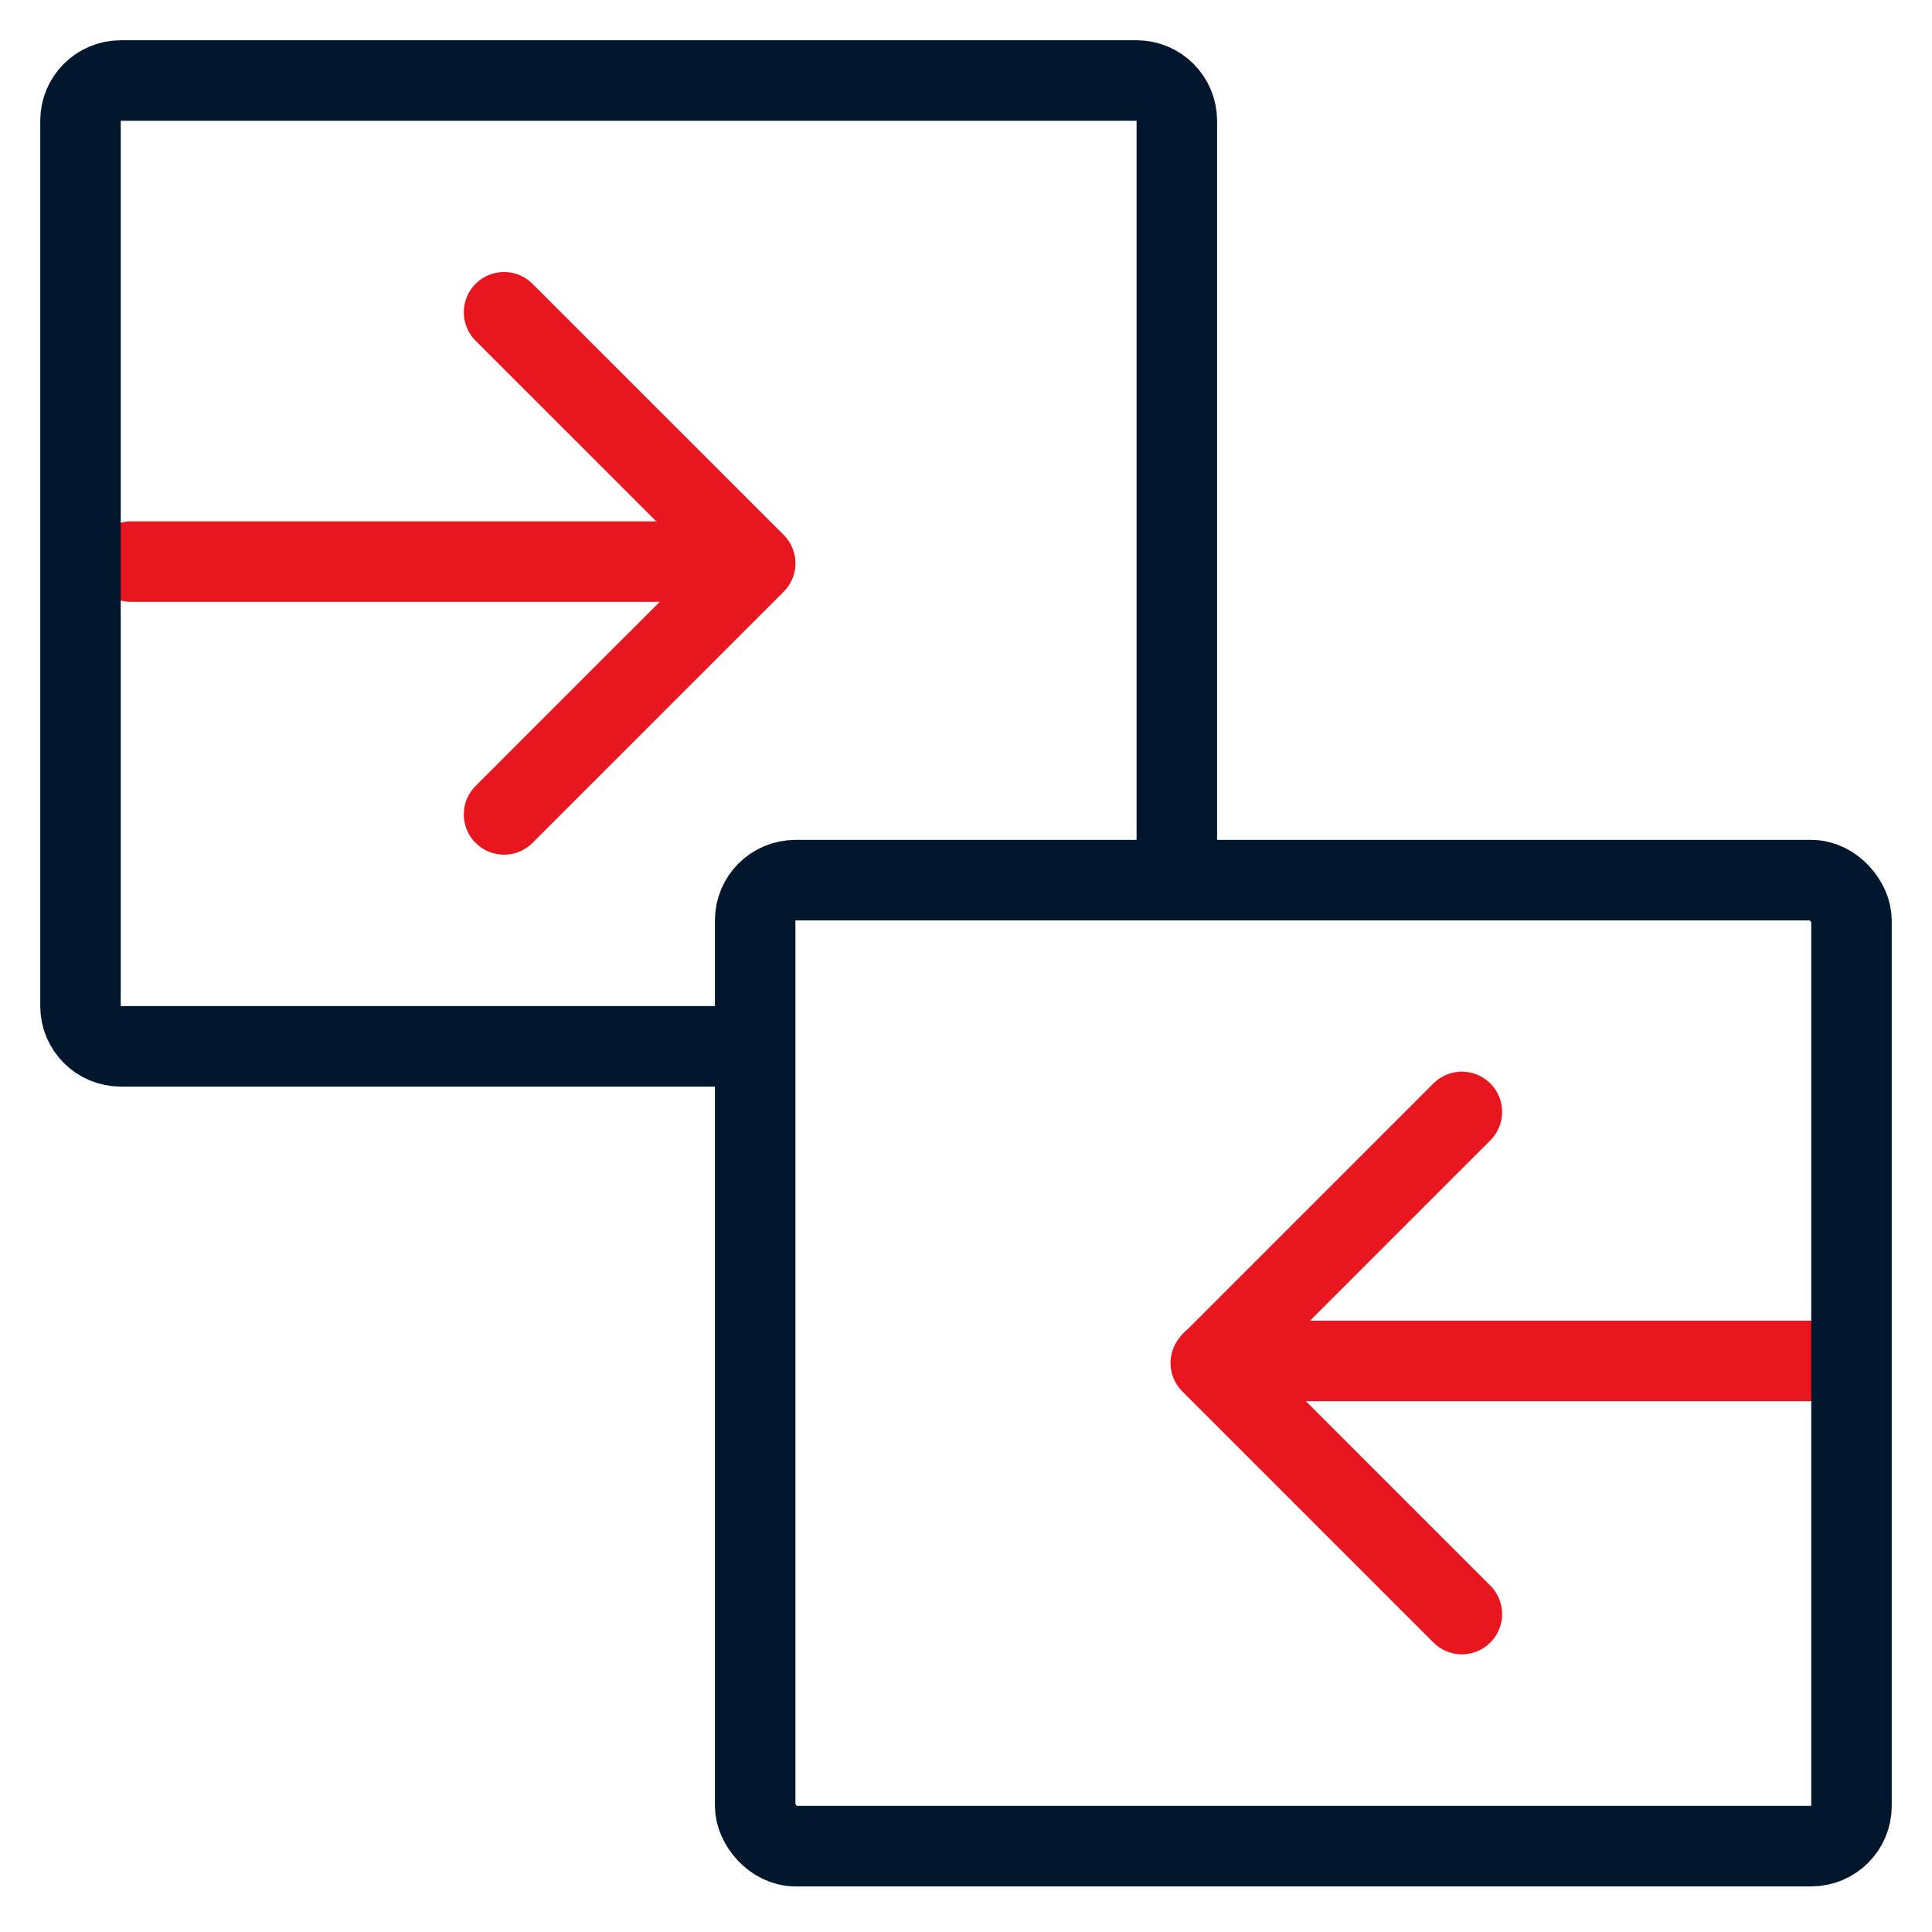
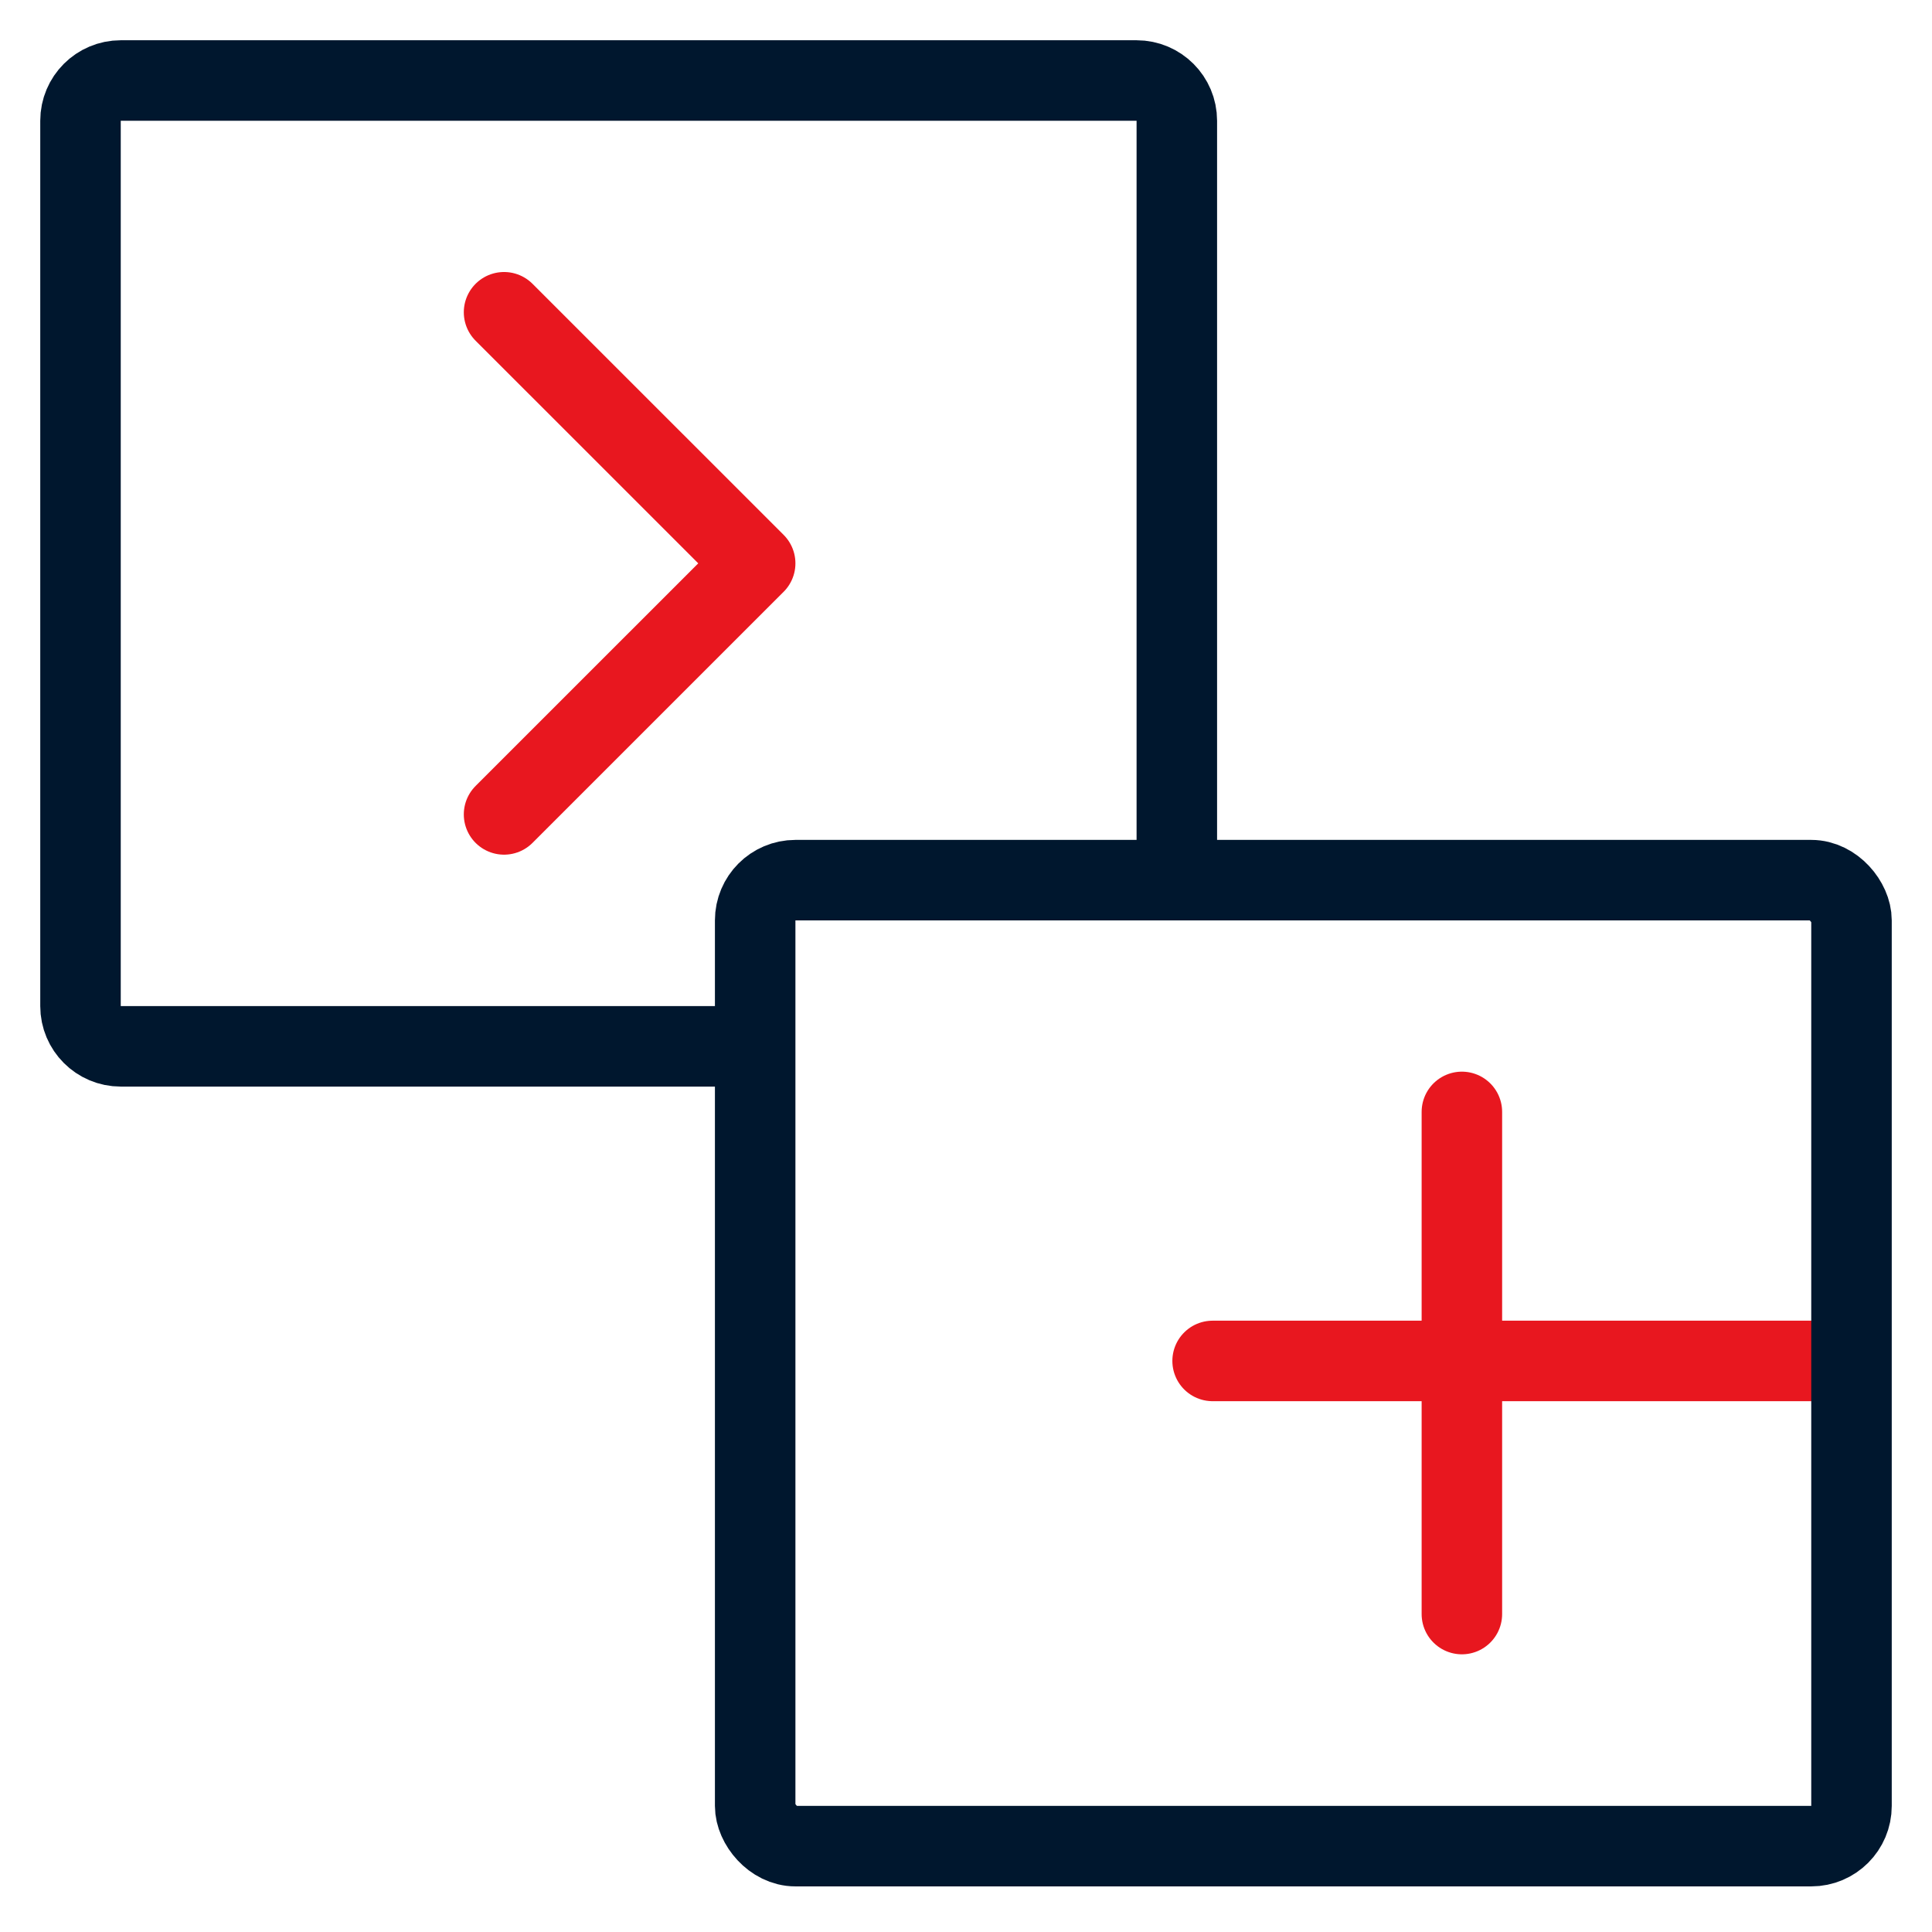
<svg xmlns="http://www.w3.org/2000/svg" width="48" height="48" viewBox="0 0 48 48" fill="none">
-   <path d="M36.32 27.625L30.082 33.863L36.32 40.101" stroke="#E8171F" stroke-width="2" stroke-linecap="round" stroke-linejoin="round" />
+   <path d="M36.32 27.625L36.32 40.101" stroke="#E8171F" stroke-width="2" stroke-linecap="round" stroke-linejoin="round" />
  <path d="M45.59 33.812H30.127" stroke="#E8171F" stroke-width="2" stroke-linecap="round" stroke-linejoin="round" />
  <path d="M12.523 7.758L18.762 13.996L12.523 20.234" stroke="#E8171F" stroke-width="2" stroke-linecap="round" stroke-linejoin="round" />
-   <path d="M3.254 13.953H18.717" stroke="#E8171F" stroke-width="2" stroke-linecap="round" stroke-linejoin="round" />
  <path d="M29.238 21.406V3C29.238 2.448 28.79 2 28.238 2H3C2.448 2 2 2.448 2 3V24.996C2 25.548 2.448 25.996 3 25.996H18.762" stroke="#00172E" stroke-width="2" stroke-linejoin="round" />
  <rect x="18.762" y="21.867" width="27.238" height="24" rx="1" stroke="#00172E" stroke-width="2" stroke-linejoin="round" />
</svg>